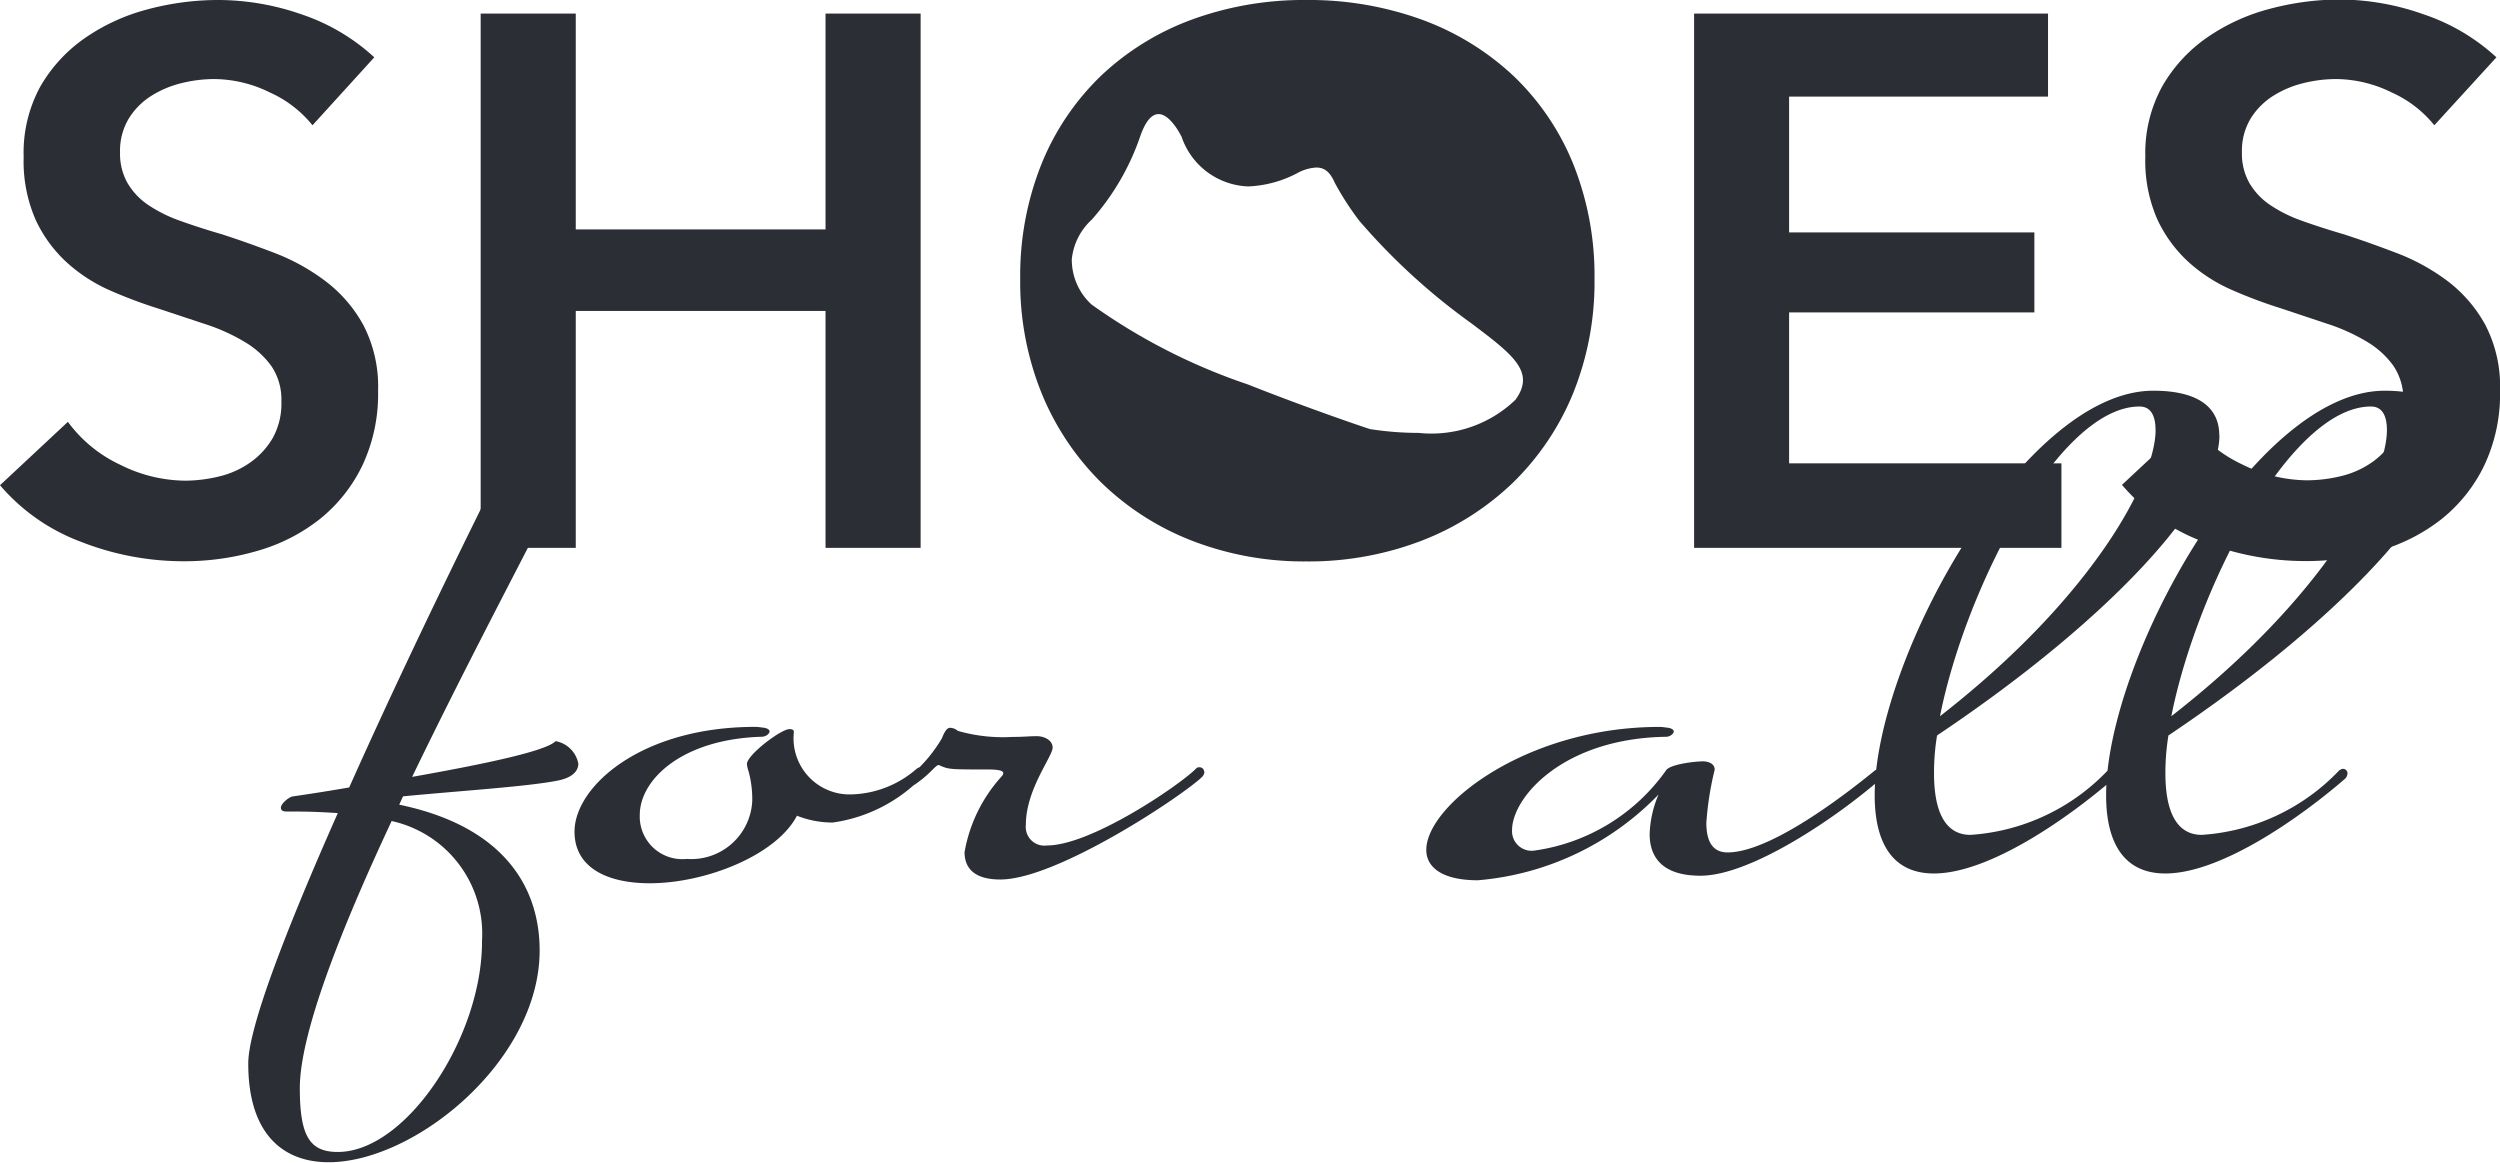
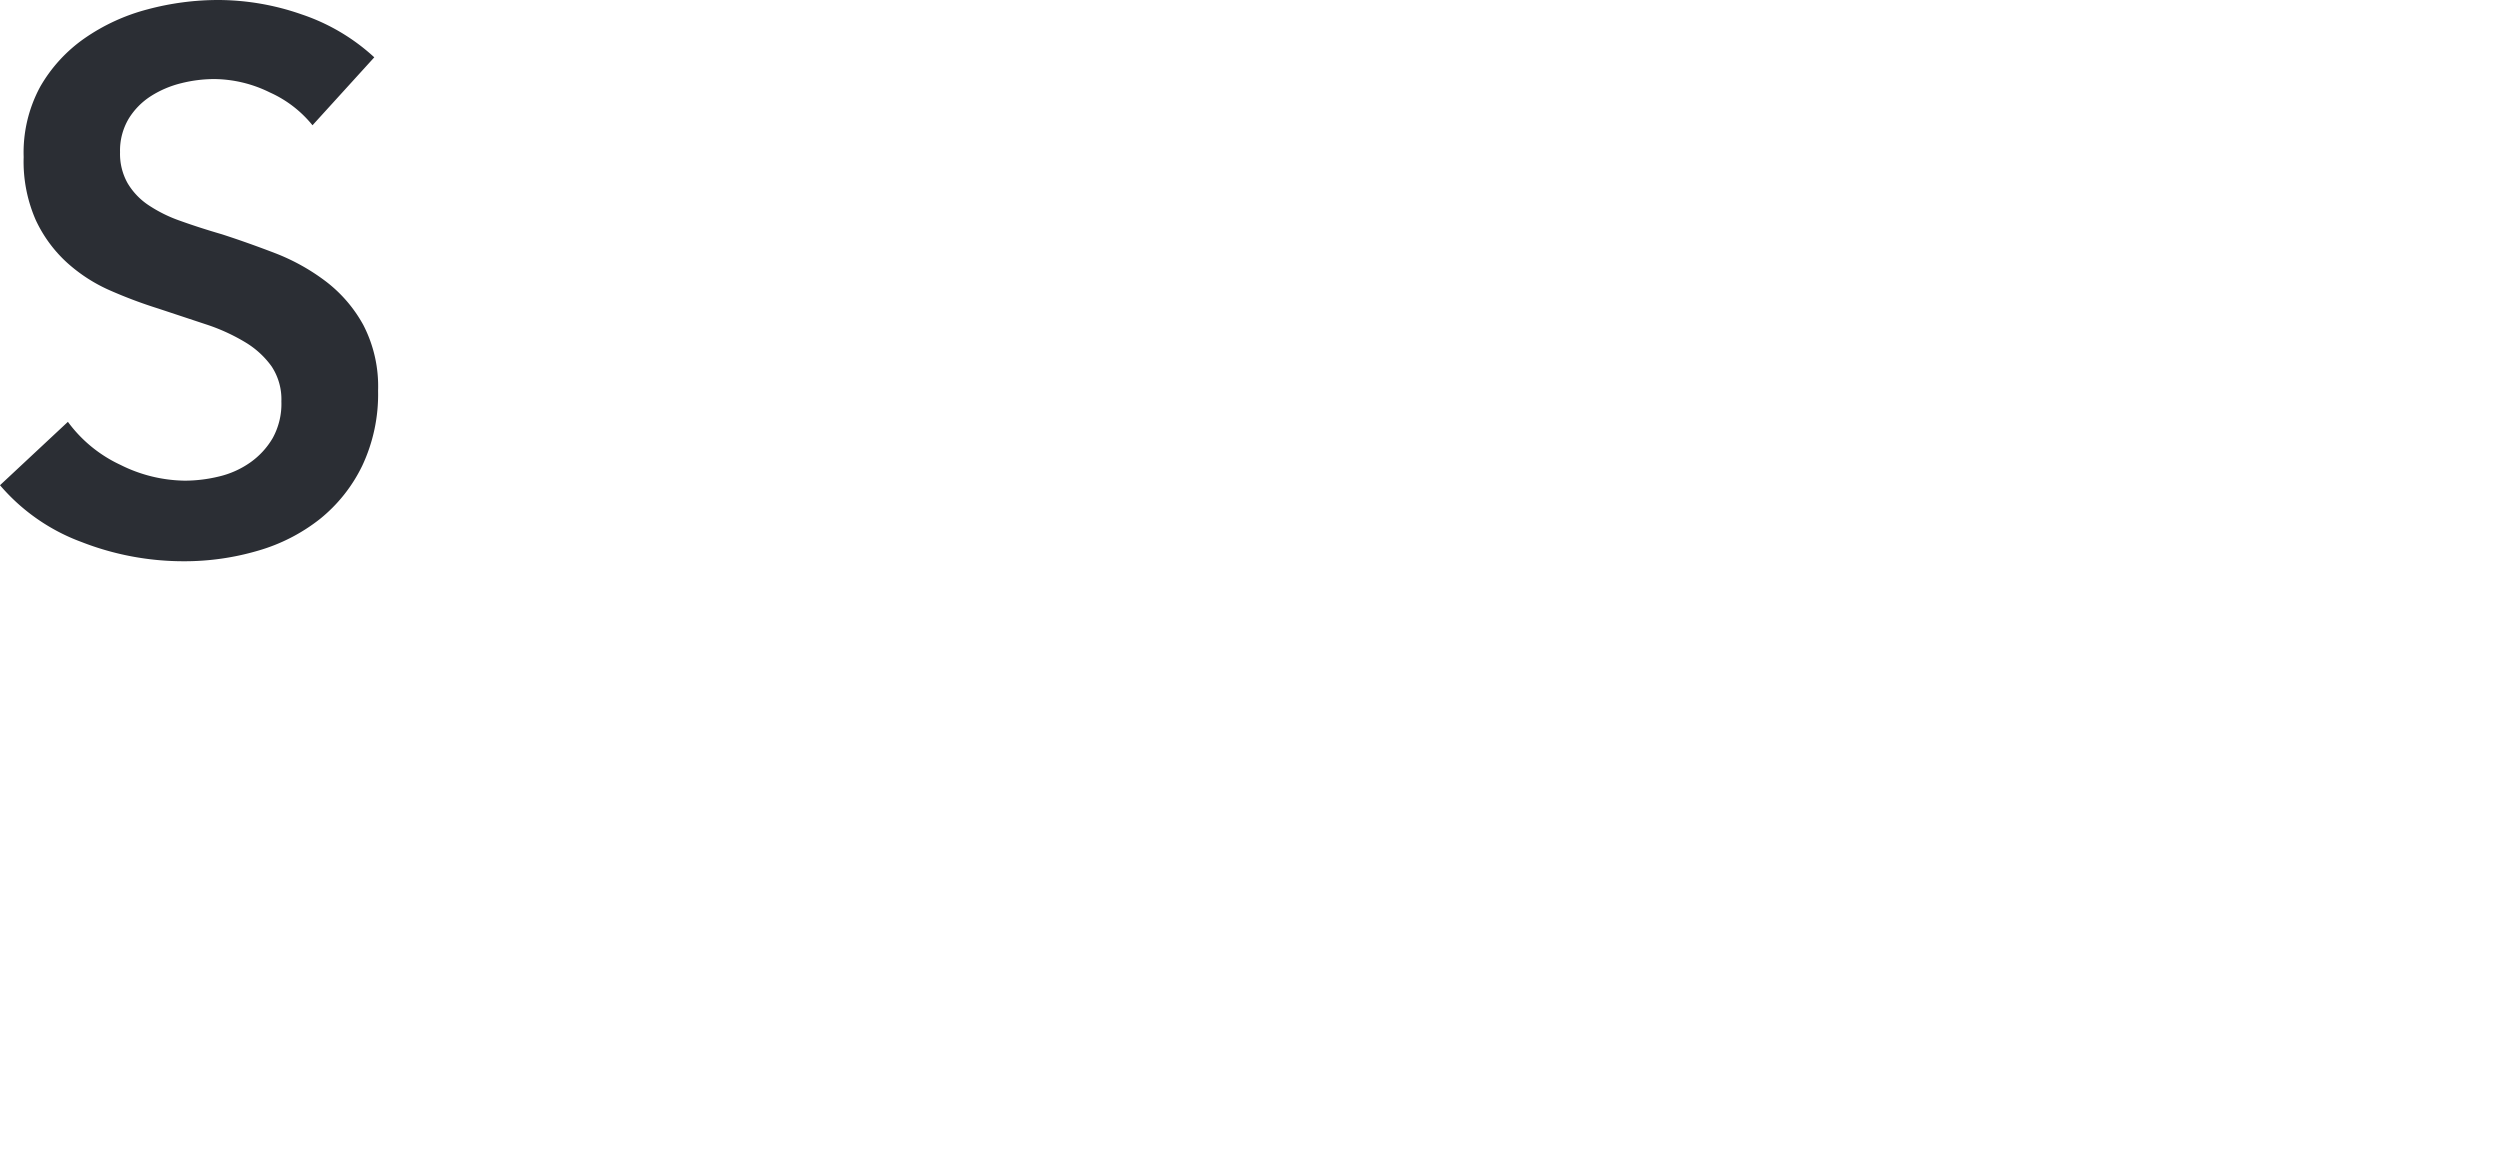
<svg xmlns="http://www.w3.org/2000/svg" id="Group_1042" data-name="Group 1042" width="56" height="26.041" viewBox="0 0 56 26.041">
-   <path id="Path_1604" data-name="Path 1604" d="M68.282,32.976c0,1.088-1.377,3.724-4.829,6.41.561-2.839,2.653-6.937,4.472-6.937.238,0,.357.187.357.527m1.429.119c0-.629-.477-1-1.479-1-2.908,0-6.24,6-6.24,9.063,0,1.054.391,1.751,1.326,1.751,1.241,0,3.01-1.241,4.03-2.125a.183.183,0,0,0,.051-.119.1.1,0,0,0-.1-.1c-.034,0-.051.017-.085.034a4.665,4.665,0,0,1-3.078,1.445c-.578,0-.816-.544-.816-1.377a5.187,5.187,0,0,1,.068-.85C67.4,37.125,69.71,34.473,69.71,33.1M63.1,32.976c0,1.088-1.377,3.724-4.829,6.41.561-2.839,2.652-6.937,4.471-6.937.238,0,.357.187.357.527m1.428.119c0-.629-.476-1-1.479-1-2.907,0-6.24,6-6.24,9.063,0,1.054.391,1.751,1.326,1.751,1.241,0,3.009-1.241,4.029-2.125a.184.184,0,0,0,.052-.119.1.1,0,0,0-.1-.1c-.034,0-.051.017-.085.034a4.662,4.662,0,0,1-3.077,1.445c-.578,0-.816-.544-.816-1.377a5.153,5.153,0,0,1,.068-.85c4.013-2.687,6.325-5.339,6.325-6.716m-7.532,7.566a.1.1,0,0,0-.1-.1c-.034,0-.051.017-.085.034-.459.374-2.279,1.836-3.3,1.836-.374,0-.476-.306-.476-.663a7,7,0,0,1,.187-1.19c0-.187-.255-.187-.255-.187-.2,0-.748.068-.833.2a4.35,4.35,0,0,1-2.958,1.8.439.439,0,0,1-.493-.459c0-.731,1.14-2.057,3.452-2.091.085,0,.17-.068.17-.119,0-.034-.034-.068-.136-.085-.034,0-.1-.017-.187-.017-2.976,0-5.22,1.751-5.22,2.755,0,.391.357.68,1.156.68a6.362,6.362,0,0,0,4.047-1.921,2.433,2.433,0,0,0-.2.884c0,.459.221.935,1.139.935,1.139,0,3.077-1.326,4.047-2.176a.183.183,0,0,0,.051-.119m-15.217-.034a.1.1,0,0,0-.1-.1.094.094,0,0,0-.085.034c-.374.374-2.346,1.717-3.332,1.717a.418.418,0,0,1-.476-.459c0-.8.6-1.53.6-1.734,0-.153-.17-.255-.357-.255-.17,0-.272.017-.544.017a3.654,3.654,0,0,1-1.224-.136.273.273,0,0,0-.17-.068c-.068,0-.119.068-.187.238a3.274,3.274,0,0,1-.851.952.176.176,0,0,0-.085.136c0,.034.034.051.085.051a.316.316,0,0,0,.187-.068,2.509,2.509,0,0,0,.442-.357c.068-.068.119-.119.153-.119.221.1.238.1,1.088.1.289,0,.357.034.357.085a.126.126,0,0,1-.034.068,3.38,3.38,0,0,0-.833,1.7c0,.34.2.612.8.612,1.275,0,4.1-1.887,4.523-2.3a.184.184,0,0,0,.051-.119m-6.257,0a.1.1,0,0,0-.1-.1c-.034,0-.051.017-.085.034a2.307,2.307,0,0,1-1.446.578,1.256,1.256,0,0,1-1.309-1.394c0-.051-.034-.068-.1-.068-.187,0-.952.578-.952.782a.646.646,0,0,0,.034.153,2.362,2.362,0,0,1,.085.68A1.368,1.368,0,0,1,30.2,42.583a.954.954,0,0,1-1.054-.986c0-.782.935-1.7,2.737-1.751.085,0,.17-.068.17-.119,0-.034-.034-.068-.136-.085-.034,0-.1-.017-.187-.017-2.567,0-4.046,1.344-4.046,2.347,0,.816.748,1.156,1.683,1.156,1.258,0,2.839-.629,3.3-1.513a2.155,2.155,0,0,0,.8.153,3.46,3.46,0,0,0,2.006-1.02.184.184,0,0,0,.051-.119m-9.912,3.809c0,2.142-1.7,4.709-3.231,4.709-.629,0-.85-.357-.85-1.428,0-1.224.918-3.553,2.057-5.985a2.586,2.586,0,0,1,2.023,2.7m2.16-3.979a.631.631,0,0,0-.51-.51c-.17.17-1,.408-3.214.8,1.173-2.431,2.465-4.863,3.214-6.342a1.419,1.419,0,0,0,.221-.612.429.429,0,0,0-.119-.29c-.153-.17-.544-.68-.663-.68-.1,0-.2.1-.34.374,0,0-2.04,4.013-3.723,7.787-.392.068-.816.136-1.258.2-.068,0-.272.153-.272.255,0,.051.034.085.136.085h.221c.136,0,.374,0,.918.034-1.1,2.482-2.006,4.778-2.006,5.611,0,1.581.782,2.21,1.8,2.21,1.938,0,4.727-2.278,4.727-4.744,0-1.462-.85-2.789-3.145-3.265l.085-.187c1.428-.136,2.822-.221,3.485-.357.323-.068.442-.221.442-.374" transform="translate(-14.815 -23.343)" fill="#2b2e34" />
  <path id="Path_1605" data-name="Path 1605" d="M7,2.806a2.588,2.588,0,0,0-.955-.735,2.852,2.852,0,0,0-1.242-.3,3.059,3.059,0,0,0-.744.093,2.275,2.275,0,0,0-.676.287,1.589,1.589,0,0,0-.5.507,1.4,1.4,0,0,0-.194.752,1.341,1.341,0,0,0,.169.693,1.531,1.531,0,0,0,.465.49,3.139,3.139,0,0,0,.718.355q.422.152.93.3.575.186,1.192.423A4.644,4.644,0,0,1,7.294,6.3a3.1,3.1,0,0,1,.845.981,2.988,2.988,0,0,1,.33,1.47,3.752,3.752,0,0,1-.355,1.682,3.466,3.466,0,0,1-.947,1.192,4.035,4.035,0,0,1-1.386.71,5.839,5.839,0,0,1-1.673.237,6.282,6.282,0,0,1-2.282-.431A4.407,4.407,0,0,1,0,10.869l1.521-1.42a3.054,3.054,0,0,0,1.175.963,3.3,3.3,0,0,0,1.445.355,3.257,3.257,0,0,0,.761-.093,2.022,2.022,0,0,0,.7-.312,1.749,1.749,0,0,0,.507-.55,1.59,1.59,0,0,0,.194-.82,1.337,1.337,0,0,0-.22-.786,1.972,1.972,0,0,0-.592-.541,4.275,4.275,0,0,0-.879-.4L3.55,6.913a10.4,10.4,0,0,1-1.082-.406A3.58,3.58,0,0,1,1.5,5.882a3.011,3.011,0,0,1-.7-.955,3.263,3.263,0,0,1-.27-1.411A3.092,3.092,0,0,1,.9,1.944a3.362,3.362,0,0,1,1-1.09A4.439,4.439,0,0,1,3.3.211,6.135,6.135,0,0,1,4.9,0,5.693,5.693,0,0,1,6.753.321a4.525,4.525,0,0,1,1.631.963Z" transform="translate(0 0)" fill="#2b2e34" />
-   <path id="Path_1606" data-name="Path 1606" d="M39.493,1.116h2.13V5.951h5.595V1.116h2.13V13.084h-2.13V7.777H41.623v5.307h-2.13Z" transform="translate(-28.726 -0.812)" fill="#2b2e34" />
-   <path id="Subtraction_8" data-name="Subtraction 8" d="M6.406,12.576a6.935,6.935,0,0,1-2.561-.465,6.051,6.051,0,0,1-2.028-1.3A5.991,5.991,0,0,1,.482,8.815,6.63,6.63,0,0,1,0,6.254,6.72,6.72,0,0,1,.482,3.66,5.719,5.719,0,0,1,1.817,1.69,5.941,5.941,0,0,1,3.845.439,7.293,7.293,0,0,1,6.406,0,7.414,7.414,0,0,1,8.993.439,6.019,6.019,0,0,1,11.038,1.69,5.669,5.669,0,0,1,12.382,3.66a6.724,6.724,0,0,1,.482,2.595,6.635,6.635,0,0,1-.482,2.561,5.935,5.935,0,0,1-1.344,1.995,6.129,6.129,0,0,1-2.045,1.3A7.049,7.049,0,0,1,6.406,12.576ZM3.1,2.556c-.161,0-.3.171-.416.509A5.5,5.5,0,0,1,1.6,4.923a1.384,1.384,0,0,0-.445.887A1.364,1.364,0,0,0,1.6,6.823,13.362,13.362,0,0,0,5.1,8.612c1.383.548,2.682.985,2.737,1a7.072,7.072,0,0,0,1.09.085,2.714,2.714,0,0,0,2.165-.741c.456-.624-.053-1.008-.976-1.706A14.255,14.255,0,0,1,7.6,4.951a6.361,6.361,0,0,1-.559-.866c-.126-.294-.285-.332-.409-.332a.988.988,0,0,0-.422.123,2.573,2.573,0,0,1-1.1.3A1.638,1.638,0,0,1,3.615,3.065C3.612,3.06,3.37,2.556,3.1,2.556Z" transform="translate(22.853 0)" fill="#2b2e34" />
-   <path id="Path_1608" data-name="Path 1608" d="M139.19,1.116h7.928V2.976h-5.8V6.018h5.494V7.81h-5.494v3.381h6.1v1.893H139.19Z" transform="translate(-101.242 -0.812)" fill="#2b2e34" />
-   <path id="Path_1609" data-name="Path 1609" d="M181.34,2.806a2.586,2.586,0,0,0-.955-.735,2.851,2.851,0,0,0-1.242-.3,3.057,3.057,0,0,0-.743.093,2.275,2.275,0,0,0-.676.287,1.59,1.59,0,0,0-.5.507,1.4,1.4,0,0,0-.194.752,1.338,1.338,0,0,0,.169.693,1.531,1.531,0,0,0,.465.49,3.141,3.141,0,0,0,.718.355q.423.152.93.3.574.186,1.192.423a4.649,4.649,0,0,1,1.133.625,3.105,3.105,0,0,1,.845.981,2.991,2.991,0,0,1,.33,1.47,3.753,3.753,0,0,1-.355,1.682,3.466,3.466,0,0,1-.947,1.192,4.036,4.036,0,0,1-1.386.71,5.839,5.839,0,0,1-1.673.237,6.284,6.284,0,0,1-2.282-.431,4.409,4.409,0,0,1-1.826-1.276l1.521-1.42a3.054,3.054,0,0,0,1.175.963,3.3,3.3,0,0,0,1.445.355,3.257,3.257,0,0,0,.761-.093,2.028,2.028,0,0,0,.7-.312,1.752,1.752,0,0,0,.507-.55,1.59,1.59,0,0,0,.194-.82,1.335,1.335,0,0,0-.22-.786,1.965,1.965,0,0,0-.592-.541,4.273,4.273,0,0,0-.879-.4l-1.065-.355a10.4,10.4,0,0,1-1.082-.406,3.58,3.58,0,0,1-.972-.625,3.019,3.019,0,0,1-.7-.955,3.267,3.267,0,0,1-.27-1.411,3.1,3.1,0,0,1,.38-1.572,3.36,3.36,0,0,1,1-1.09,4.435,4.435,0,0,1,1.4-.643,6.135,6.135,0,0,1,1.6-.211A5.694,5.694,0,0,1,181.1.321a4.525,4.525,0,0,1,1.631.963Z" transform="translate(-126.811 0)" fill="#2b2e34" />
</svg>